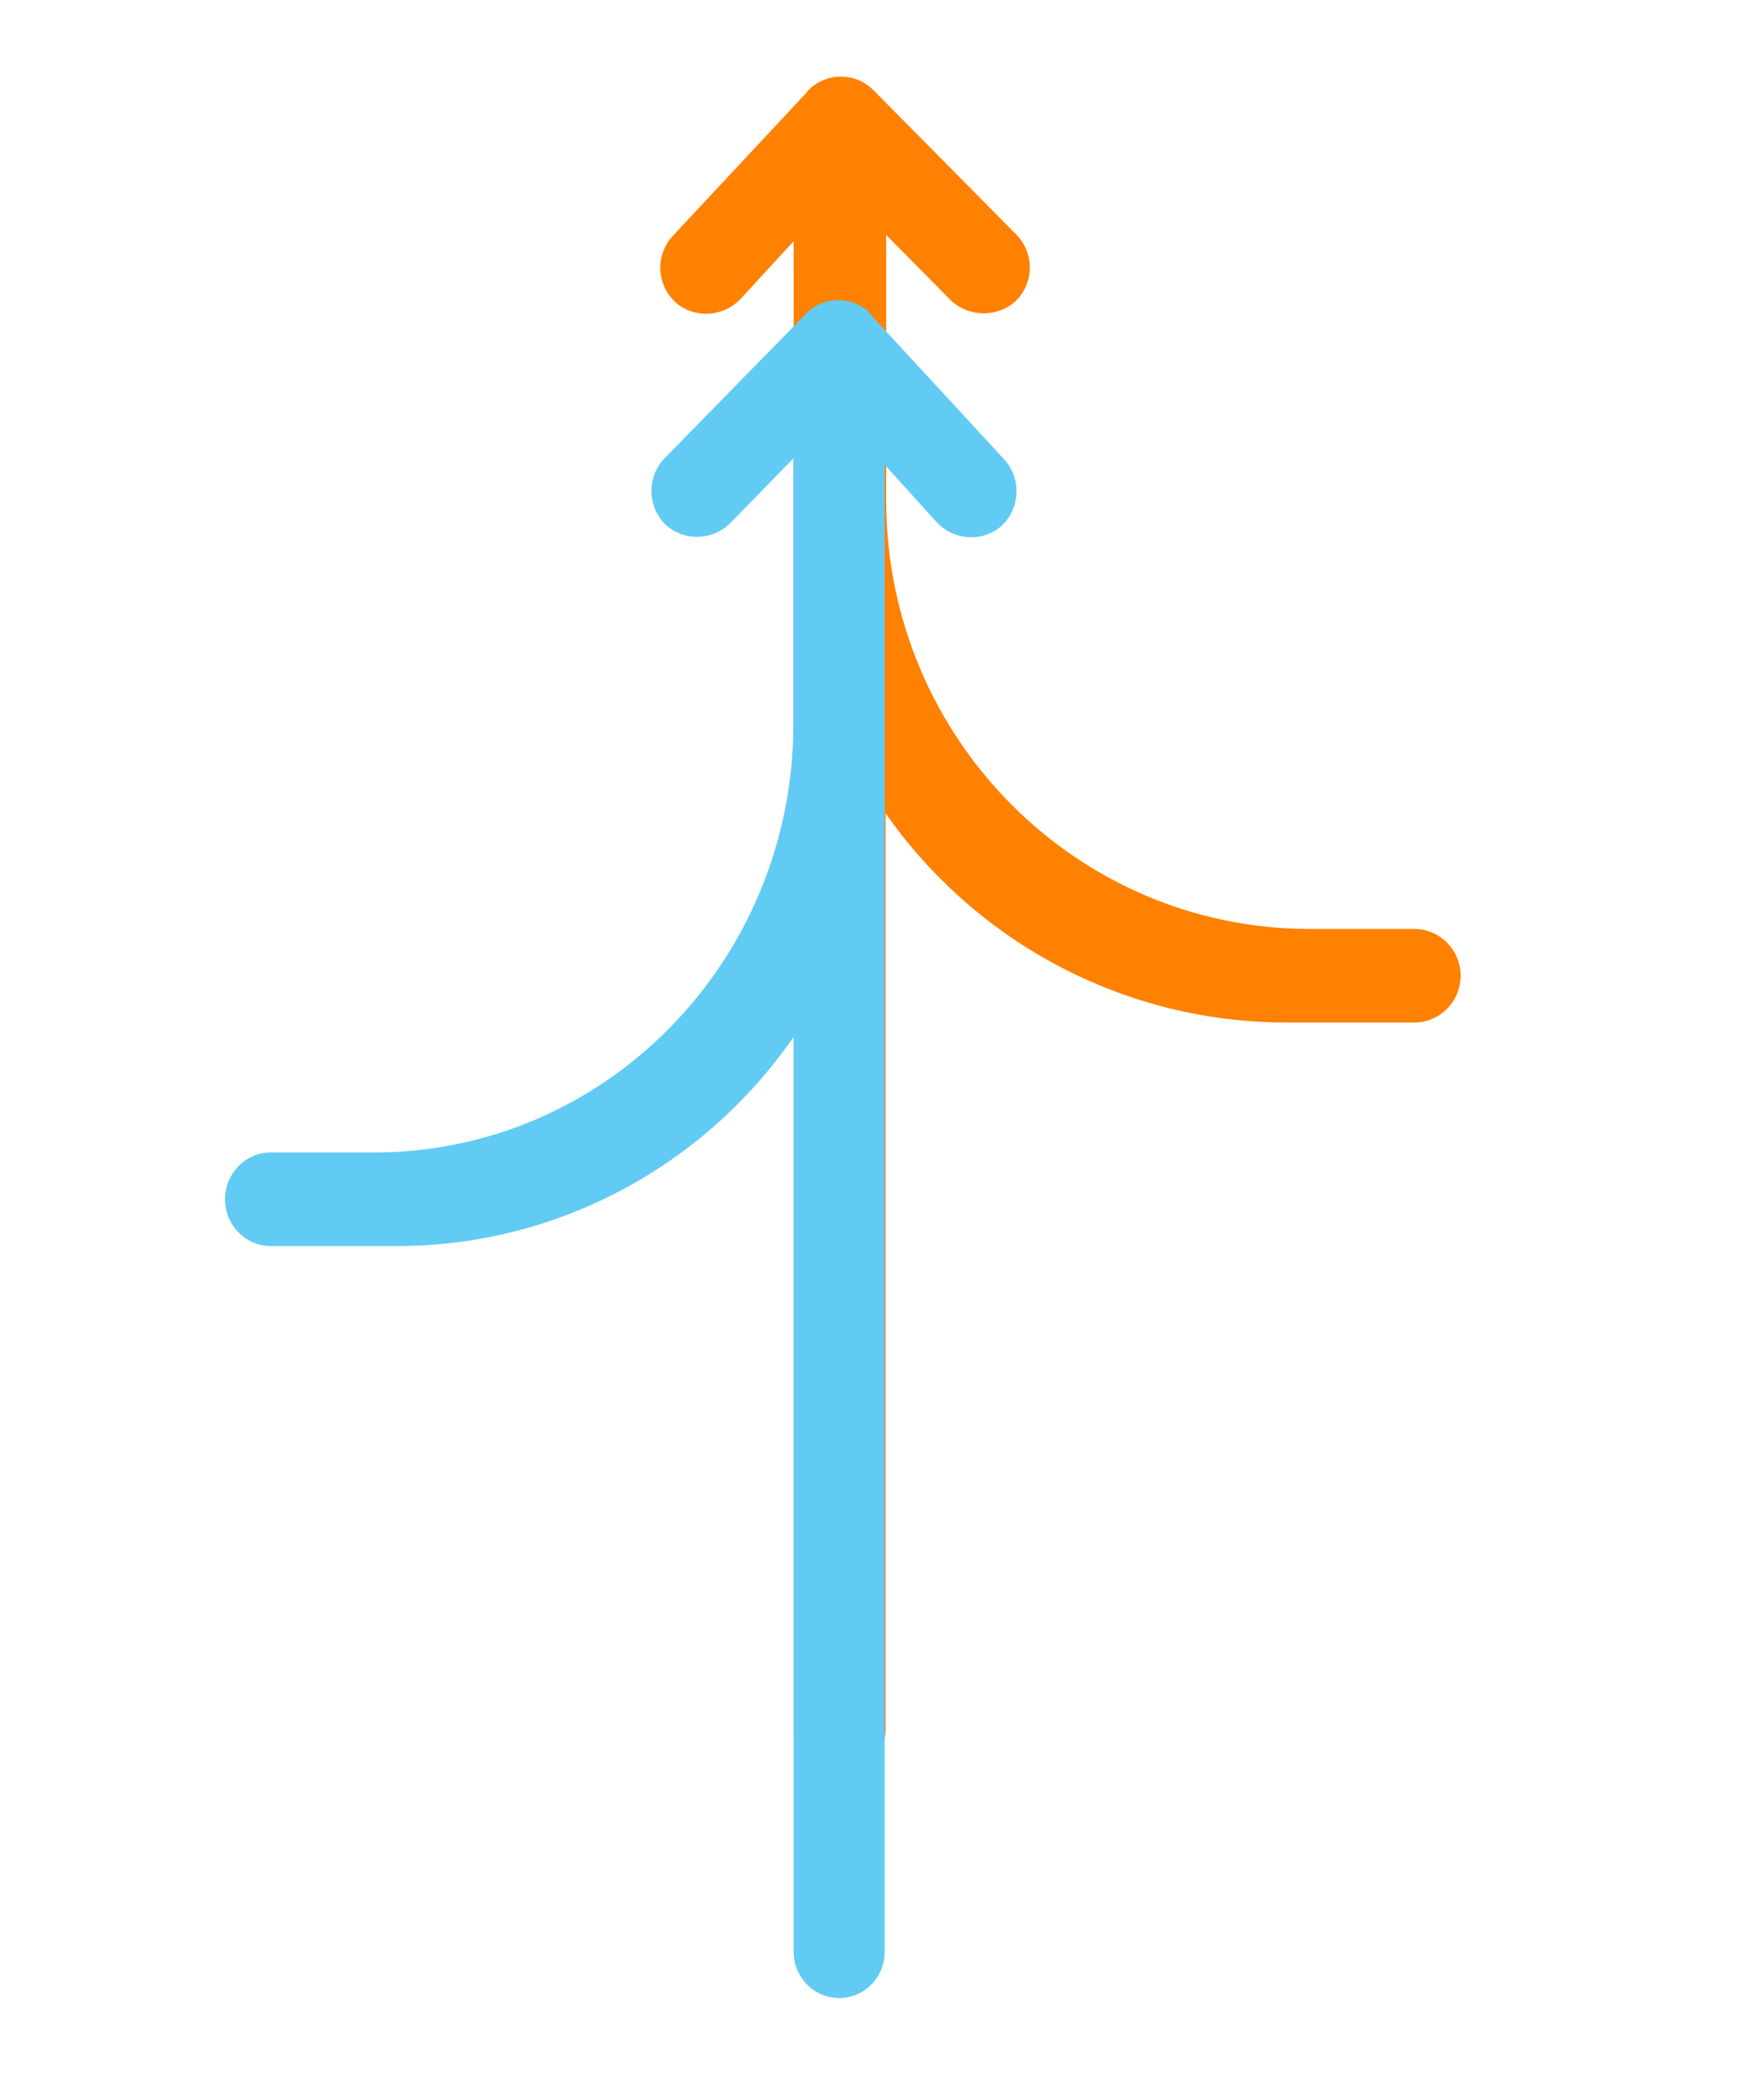
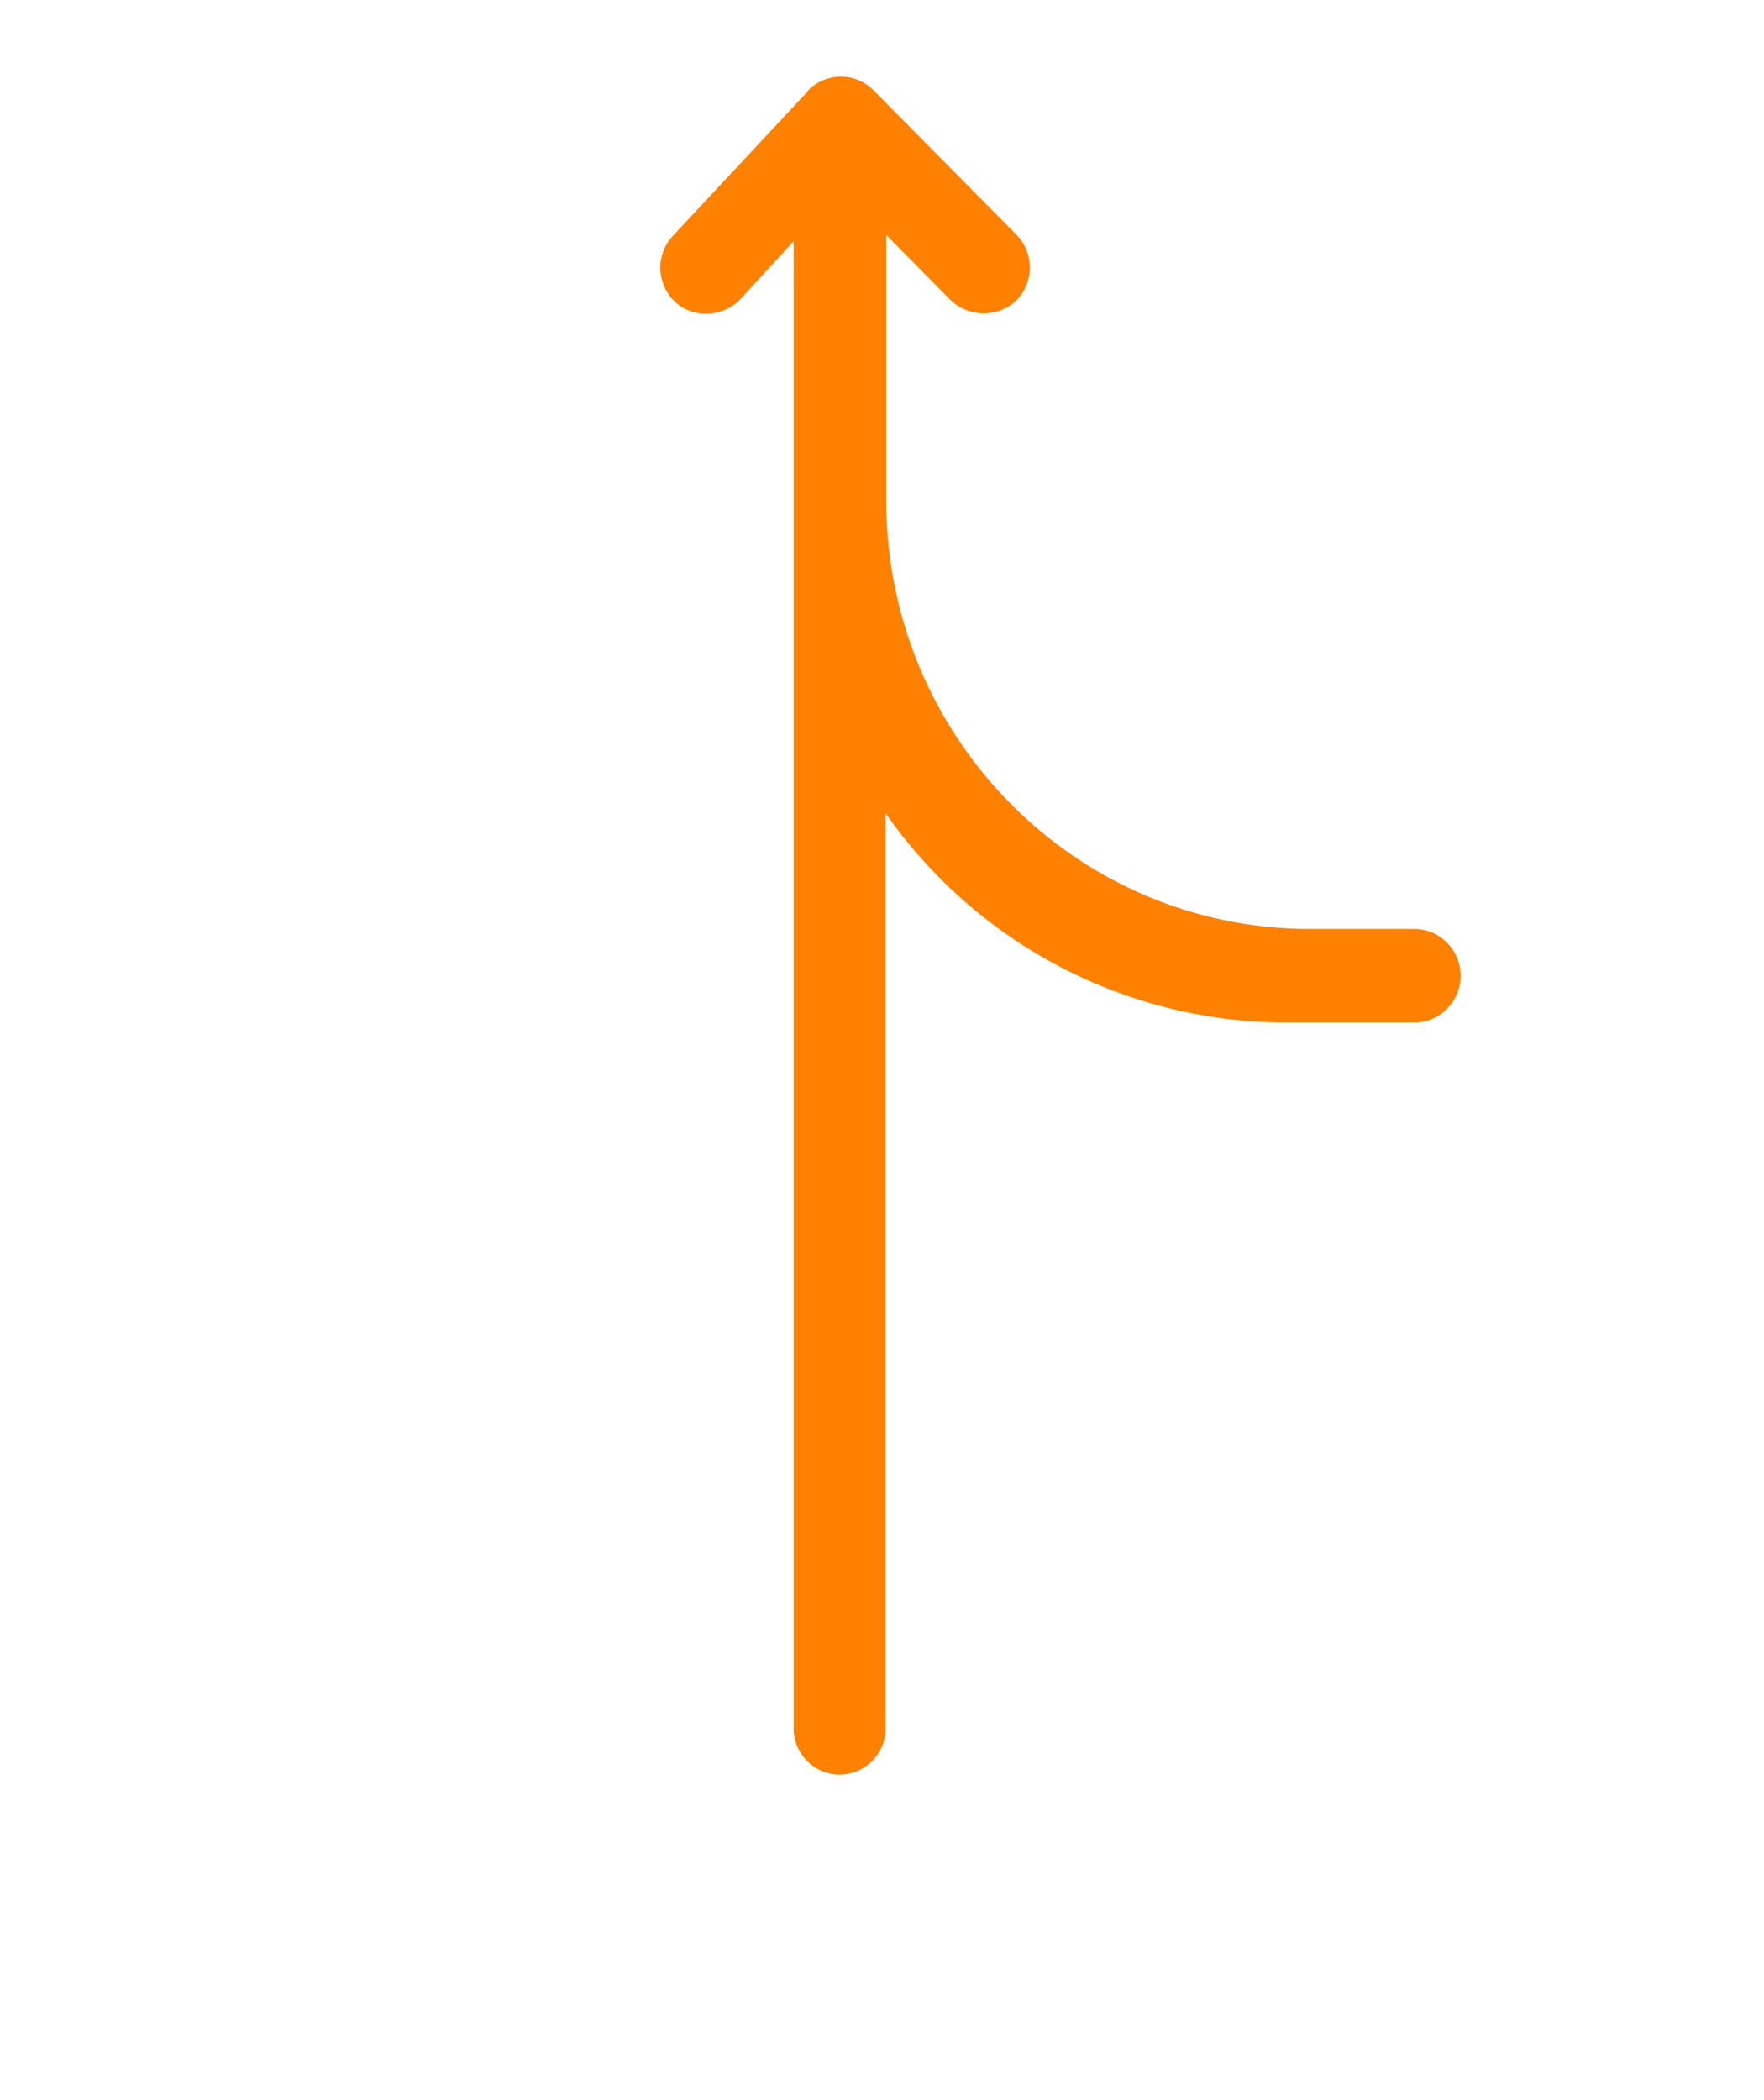
<svg xmlns="http://www.w3.org/2000/svg" id="Layer_1" version="1.1" viewBox="0 0 69.77 83.05">
  <defs>
    <style>
      .st0 {
        fill: #61cbf4;
      }

      .st1 {
        fill: #ff8101;
      }
    </style>
  </defs>
  <path class="st1" d="M31.94,3.62l-5.33,5.71c-.69.75-.65,1.91.09,2.61.08.07.16.14.24.19.78.48,1.79.33,2.4-.36l2.05-2.23v58.9c.05,1.02.92,1.8,1.92,1.74.93-.05,1.67-.8,1.72-1.74v-36.27c3.63,5.18,9.53,8.26,15.81,8.27h5.1c1.01,0,1.83-.83,1.83-1.85s-.82-1.85-1.83-1.85h-4.18c-9.22-.03-16.68-7.58-16.71-16.9v-10.55l2.48,2.51c.68.72,1.79.79,2.56.18.77-.66.86-1.83.2-2.6-.03-.04-.06-.07-.1-.11l-5.64-5.7c-.71-.72-1.87-.72-2.58,0-.01.01-.03.03-.04.04h0Z" />
-   <path class="st0" d="M34.48,12.45s-.03-.03-.04-.04c-.71-.72-1.85-.72-2.56,0l-5.58,5.7s-.07.07-.1.11c-.65.77-.56,1.94.2,2.6.76.61,1.86.54,2.53-.18l2.45-2.51v10.55c-.03,9.32-7.41,16.87-16.53,16.9h-4.14c-1,0-1.81.83-1.81,1.85s.81,1.85,1.81,1.85h5.04c6.22-.01,12.05-3.09,15.64-8.27v36.27c.05.94.78,1.69,1.7,1.74.99.06,1.85-.72,1.9-1.74V18.38s2.02,2.23,2.02,2.23c.6.69,1.61.84,2.38.36.08-.05.16-.12.24-.19.73-.7.77-1.86.09-2.61l-5.27-5.71h.03Z" />
</svg>